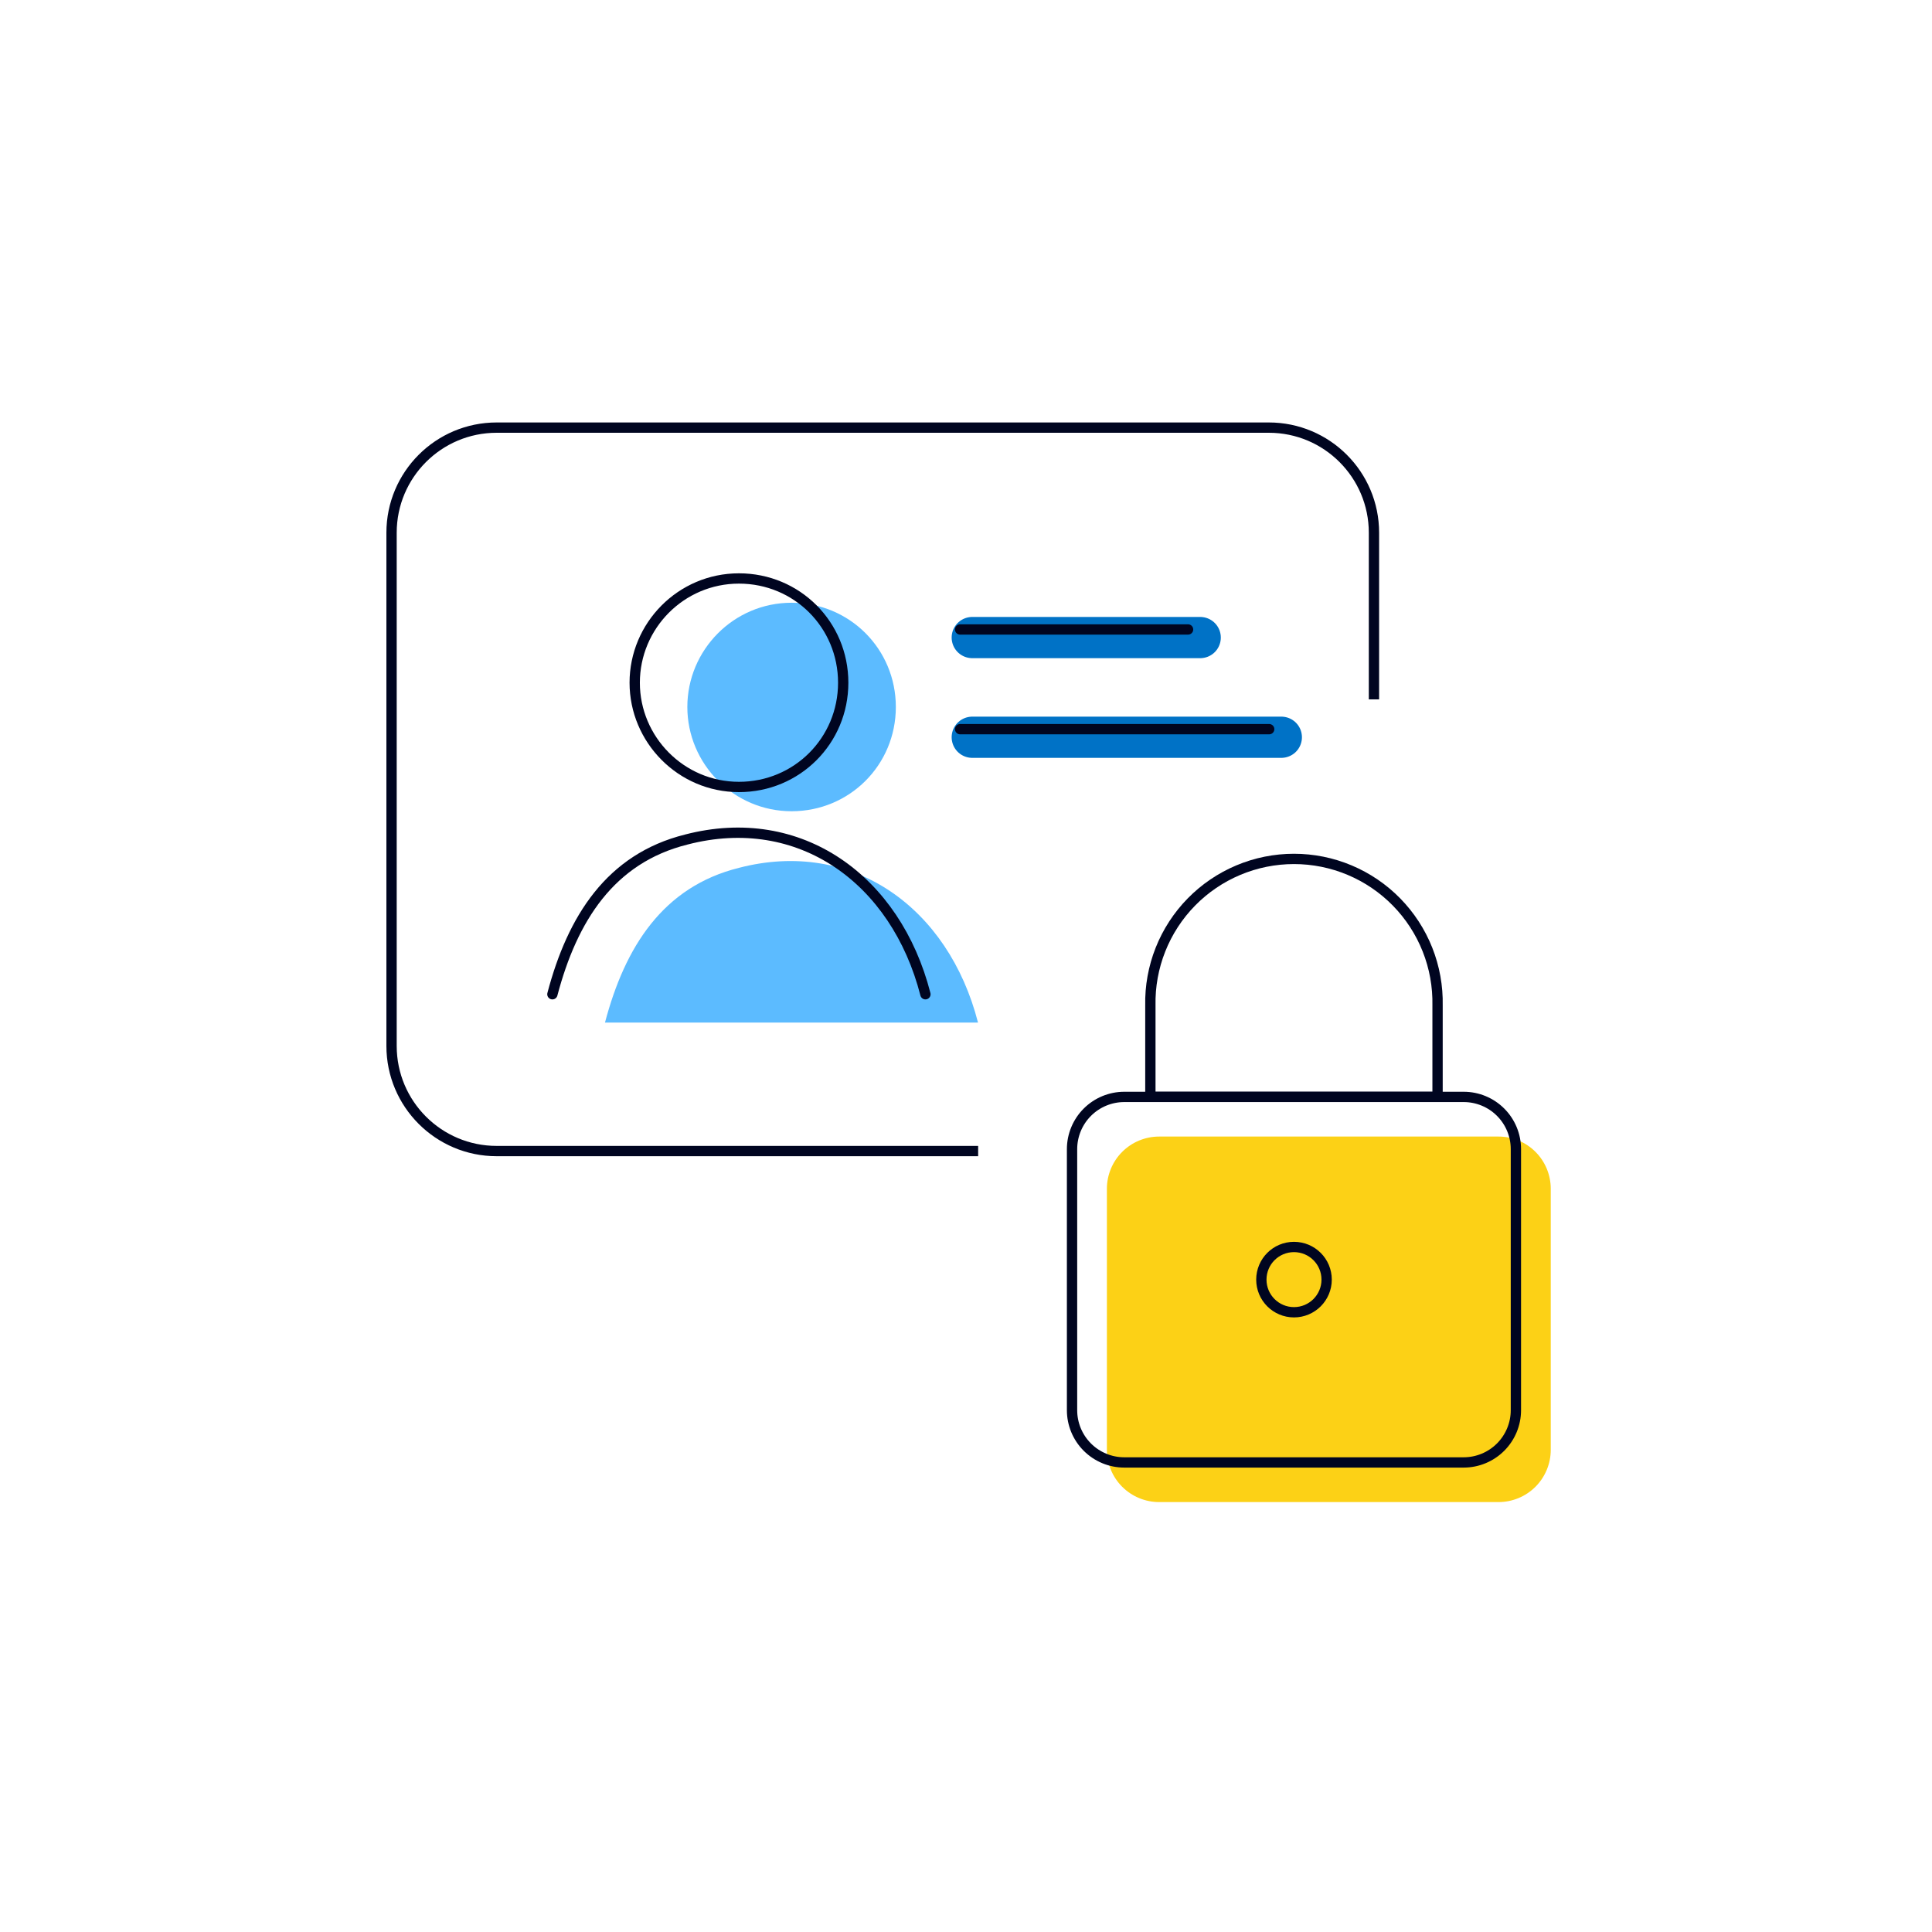
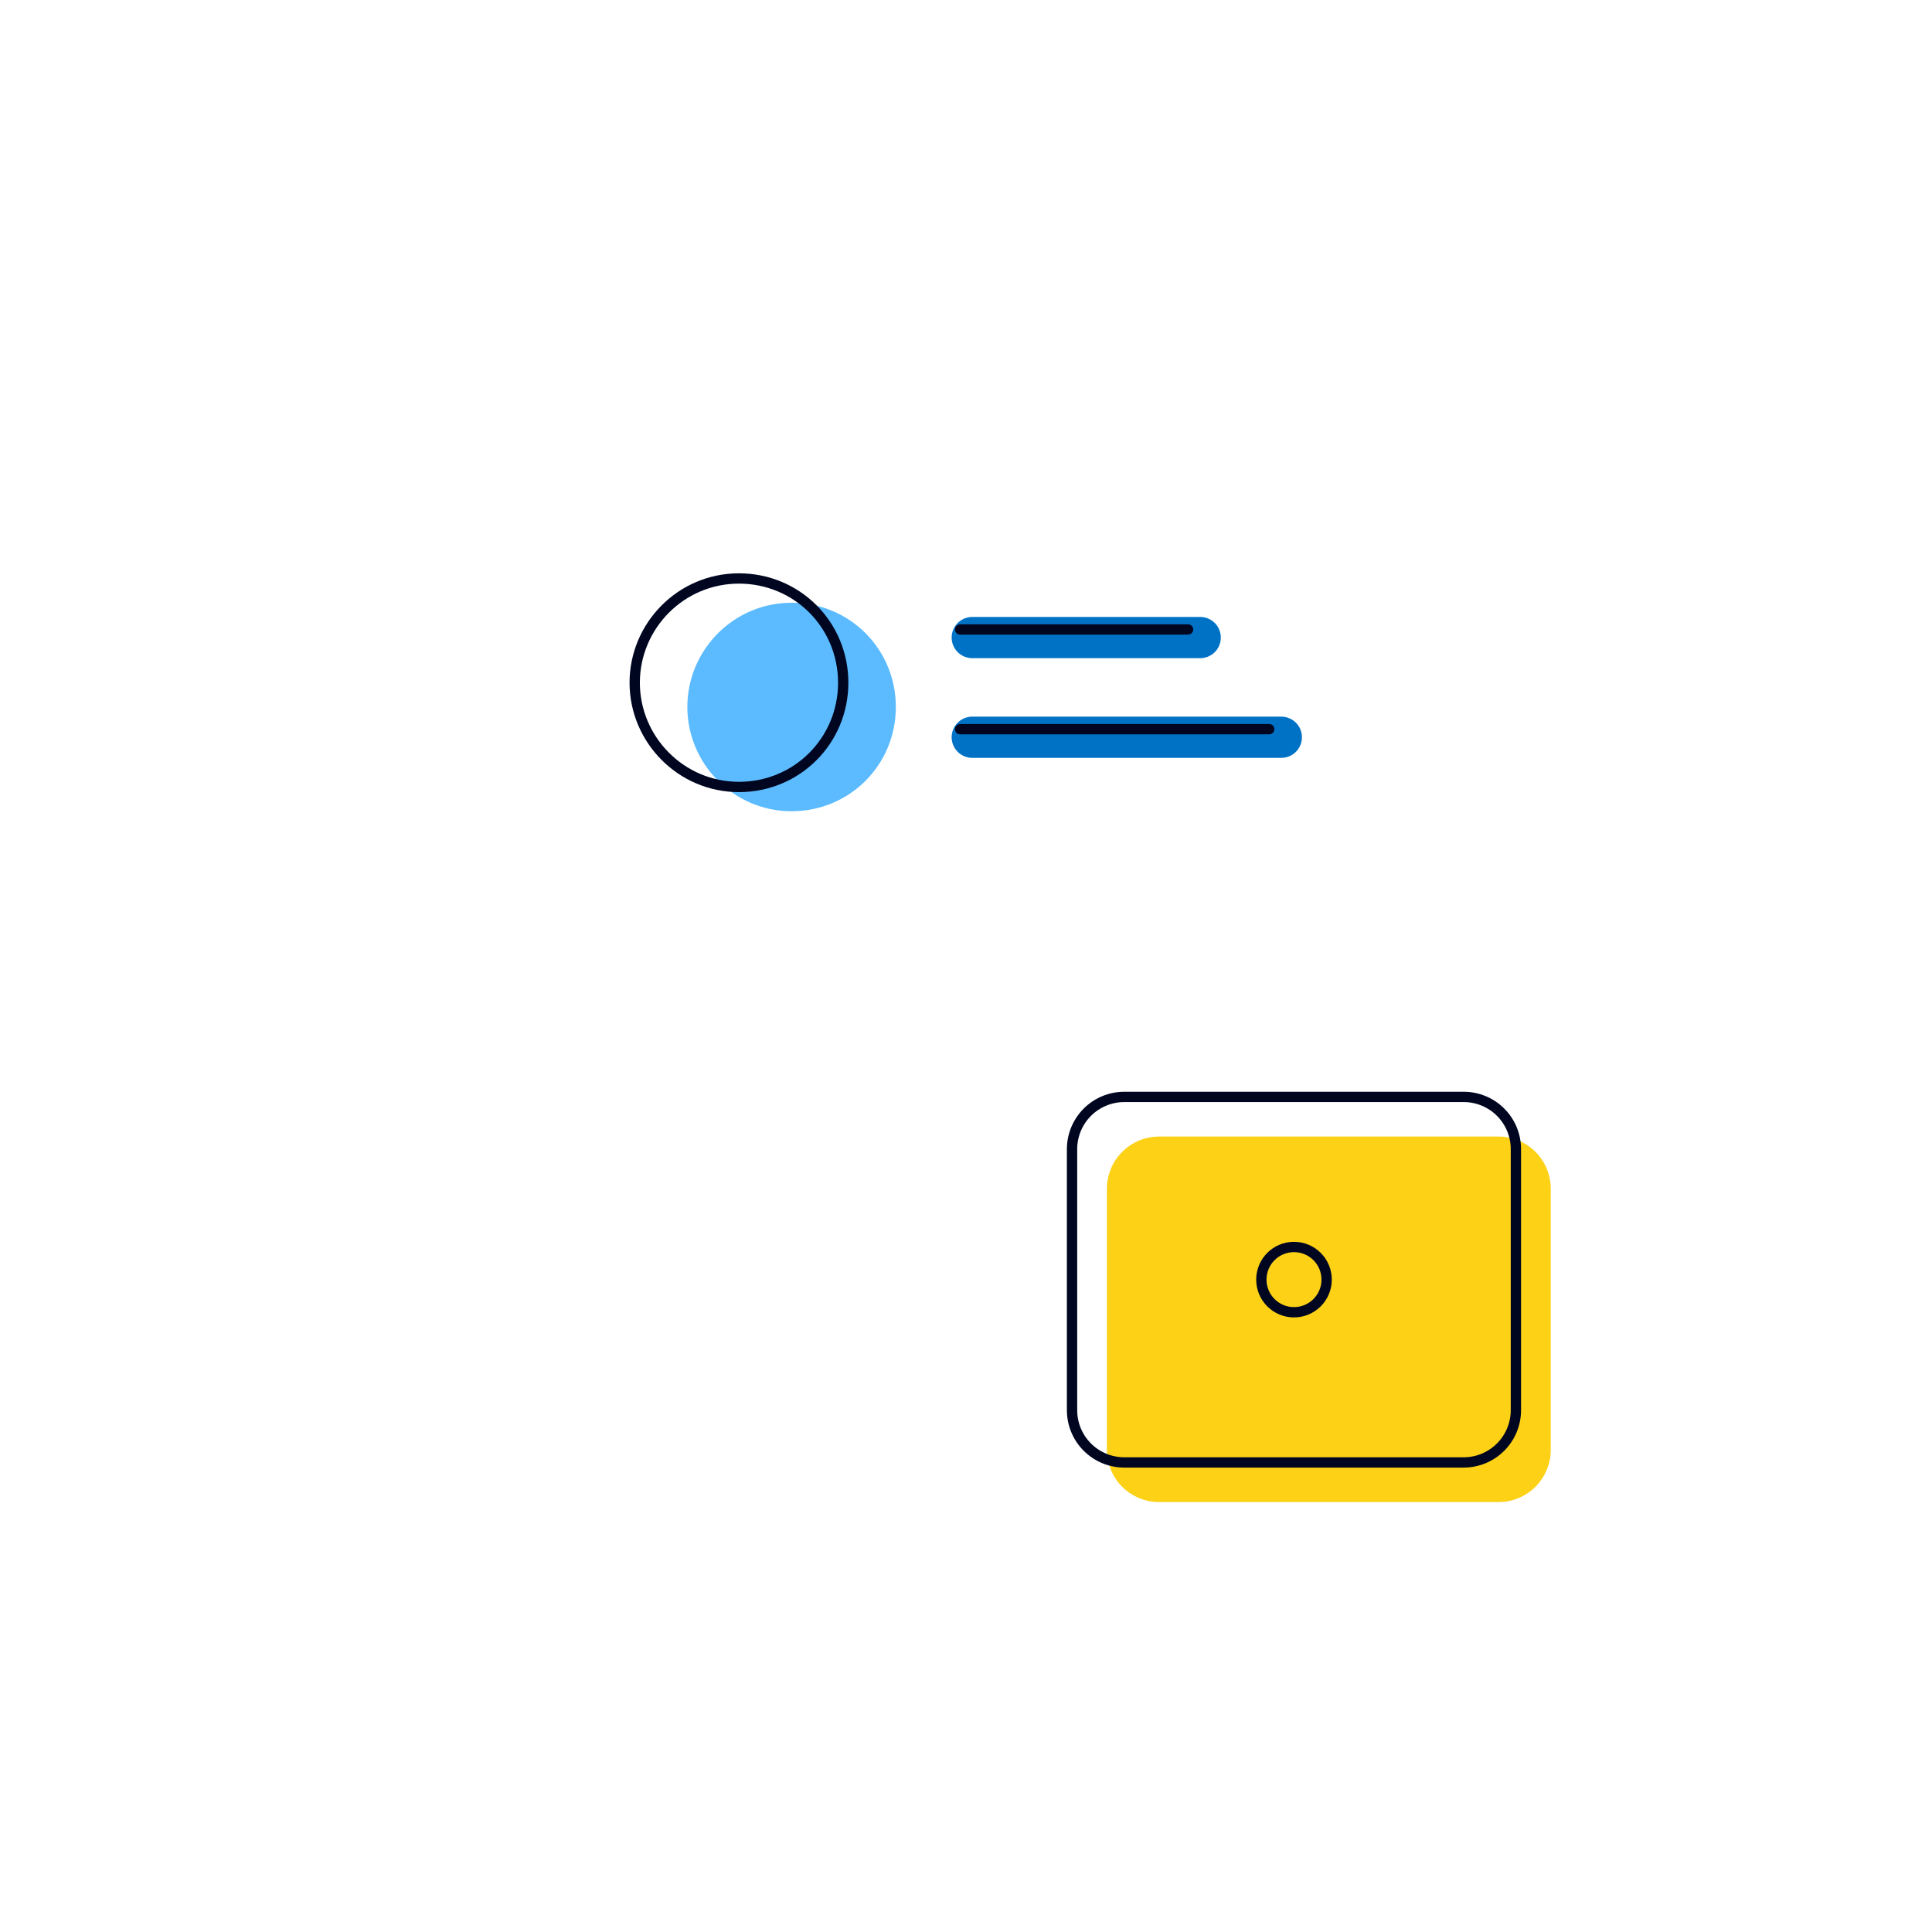
<svg xmlns="http://www.w3.org/2000/svg" width="750" height="750" viewBox="0 0 750 750" fill="none">
  <path d="M266.825 274.452C266.825 296.49 284.782 314.922 307.295 314.922C329.808 314.922 347.765 296.966 347.765 274.452C347.765 251.939 329.808 233.982 307.295 233.982C284.782 233.982 266.825 252.347 266.825 274.452Z" fill="#5CBBFF" />
-   <path d="M379.662 396.961C368.235 352.411 330.962 325.408 286.82 336.903C257.368 344.249 242.609 367.578 234.855 396.961" fill="#5CBBFF" />
  <path d="M377.43 247.499H465.919" stroke="#0072C6" stroke-width="16" stroke-miterlimit="10" stroke-linecap="round" />
  <path d="M377.43 286.199H497.411" stroke="#0072C6" stroke-width="16" stroke-miterlimit="10" stroke-linecap="round" />
-   <path d="M379.715 446.84H192.81C170.271 446.84 152 428.569 152 406.03V206.81C152 184.271 170.271 166 192.81 166H492.559C515.097 166 533.369 184.271 533.369 206.81V271.501" stroke="#000520" stroke-width="4" stroke-miterlimit="10" />
  <path d="M246.394 265.03C246.394 287.067 264.35 305.5 286.863 305.5C309.377 305.5 327.333 287.543 327.333 265.03C327.333 242.516 309.377 224.56 286.863 224.56C264.35 224.56 246.394 242.925 246.394 265.03Z" stroke="#000520" stroke-width="4" stroke-linecap="round" stroke-linejoin="round" />
-   <path d="M359.246 385.969C347.819 341.418 310.546 314.416 266.403 325.911C236.952 333.256 222.192 356.586 214.438 385.969" stroke="#000520" stroke-width="4" stroke-linecap="round" stroke-linejoin="round" />
  <path d="M372.716 244.359H461.206" stroke="#000520" stroke-width="4" stroke-miterlimit="10" stroke-linecap="round" />
  <path d="M372.716 283.061H492.697" stroke="#000520" stroke-width="4" stroke-miterlimit="10" stroke-linecap="round" />
  <path d="M602 461.467C602 456.094 599.866 450.942 596.067 447.143C592.268 443.344 587.115 441.209 581.743 441.209H449.977C444.602 441.209 439.447 443.343 435.645 447.141C431.842 450.94 429.702 456.092 429.696 461.467V562.823C429.696 568.202 431.833 573.36 435.636 577.164C439.44 580.967 444.598 583.104 449.977 583.104H581.743C587.117 583.098 592.27 580.958 596.068 577.156C599.866 573.353 602 568.198 602 562.823V461.467Z" fill="#FCD116" />
  <path d="M588.469 446.079C588.469 440.706 586.335 435.553 582.536 431.754C578.737 427.955 573.584 425.821 568.212 425.821H436.446C431.071 425.821 425.916 427.955 422.114 431.753C418.311 435.551 416.172 440.704 416.166 446.079V547.435C416.166 552.814 418.302 557.972 422.106 561.776C425.909 565.579 431.067 567.716 436.446 567.716H568.212C573.587 567.709 578.739 565.57 582.537 561.767C586.336 557.965 588.469 552.81 588.469 547.435V446.079Z" stroke="#000520" stroke-width="4" stroke-linecap="round" stroke-linejoin="round" />
-   <path d="M446.574 390.324C446.422 382.908 447.752 375.536 450.485 368.64C453.218 361.744 457.3 355.463 462.491 350.165C467.682 344.866 473.879 340.657 480.717 337.783C487.556 334.909 494.899 333.429 502.317 333.429C509.734 333.429 517.078 334.909 523.916 337.783C530.755 340.657 536.951 344.866 542.142 350.165C547.333 355.463 551.415 361.744 554.148 368.64C556.881 375.536 558.211 382.908 558.059 390.324V425.798H446.574V390.324Z" stroke="#000520" stroke-width="4" stroke-linecap="round" stroke-linejoin="round" />
  <path d="M502.327 509.418C509.326 509.418 514.999 503.744 514.999 496.745C514.999 489.746 509.326 484.073 502.327 484.073C495.328 484.073 489.654 489.746 489.654 496.745C489.654 503.744 495.328 509.418 502.327 509.418Z" stroke="#000520" stroke-width="4" stroke-linecap="round" stroke-linejoin="round" />
</svg>